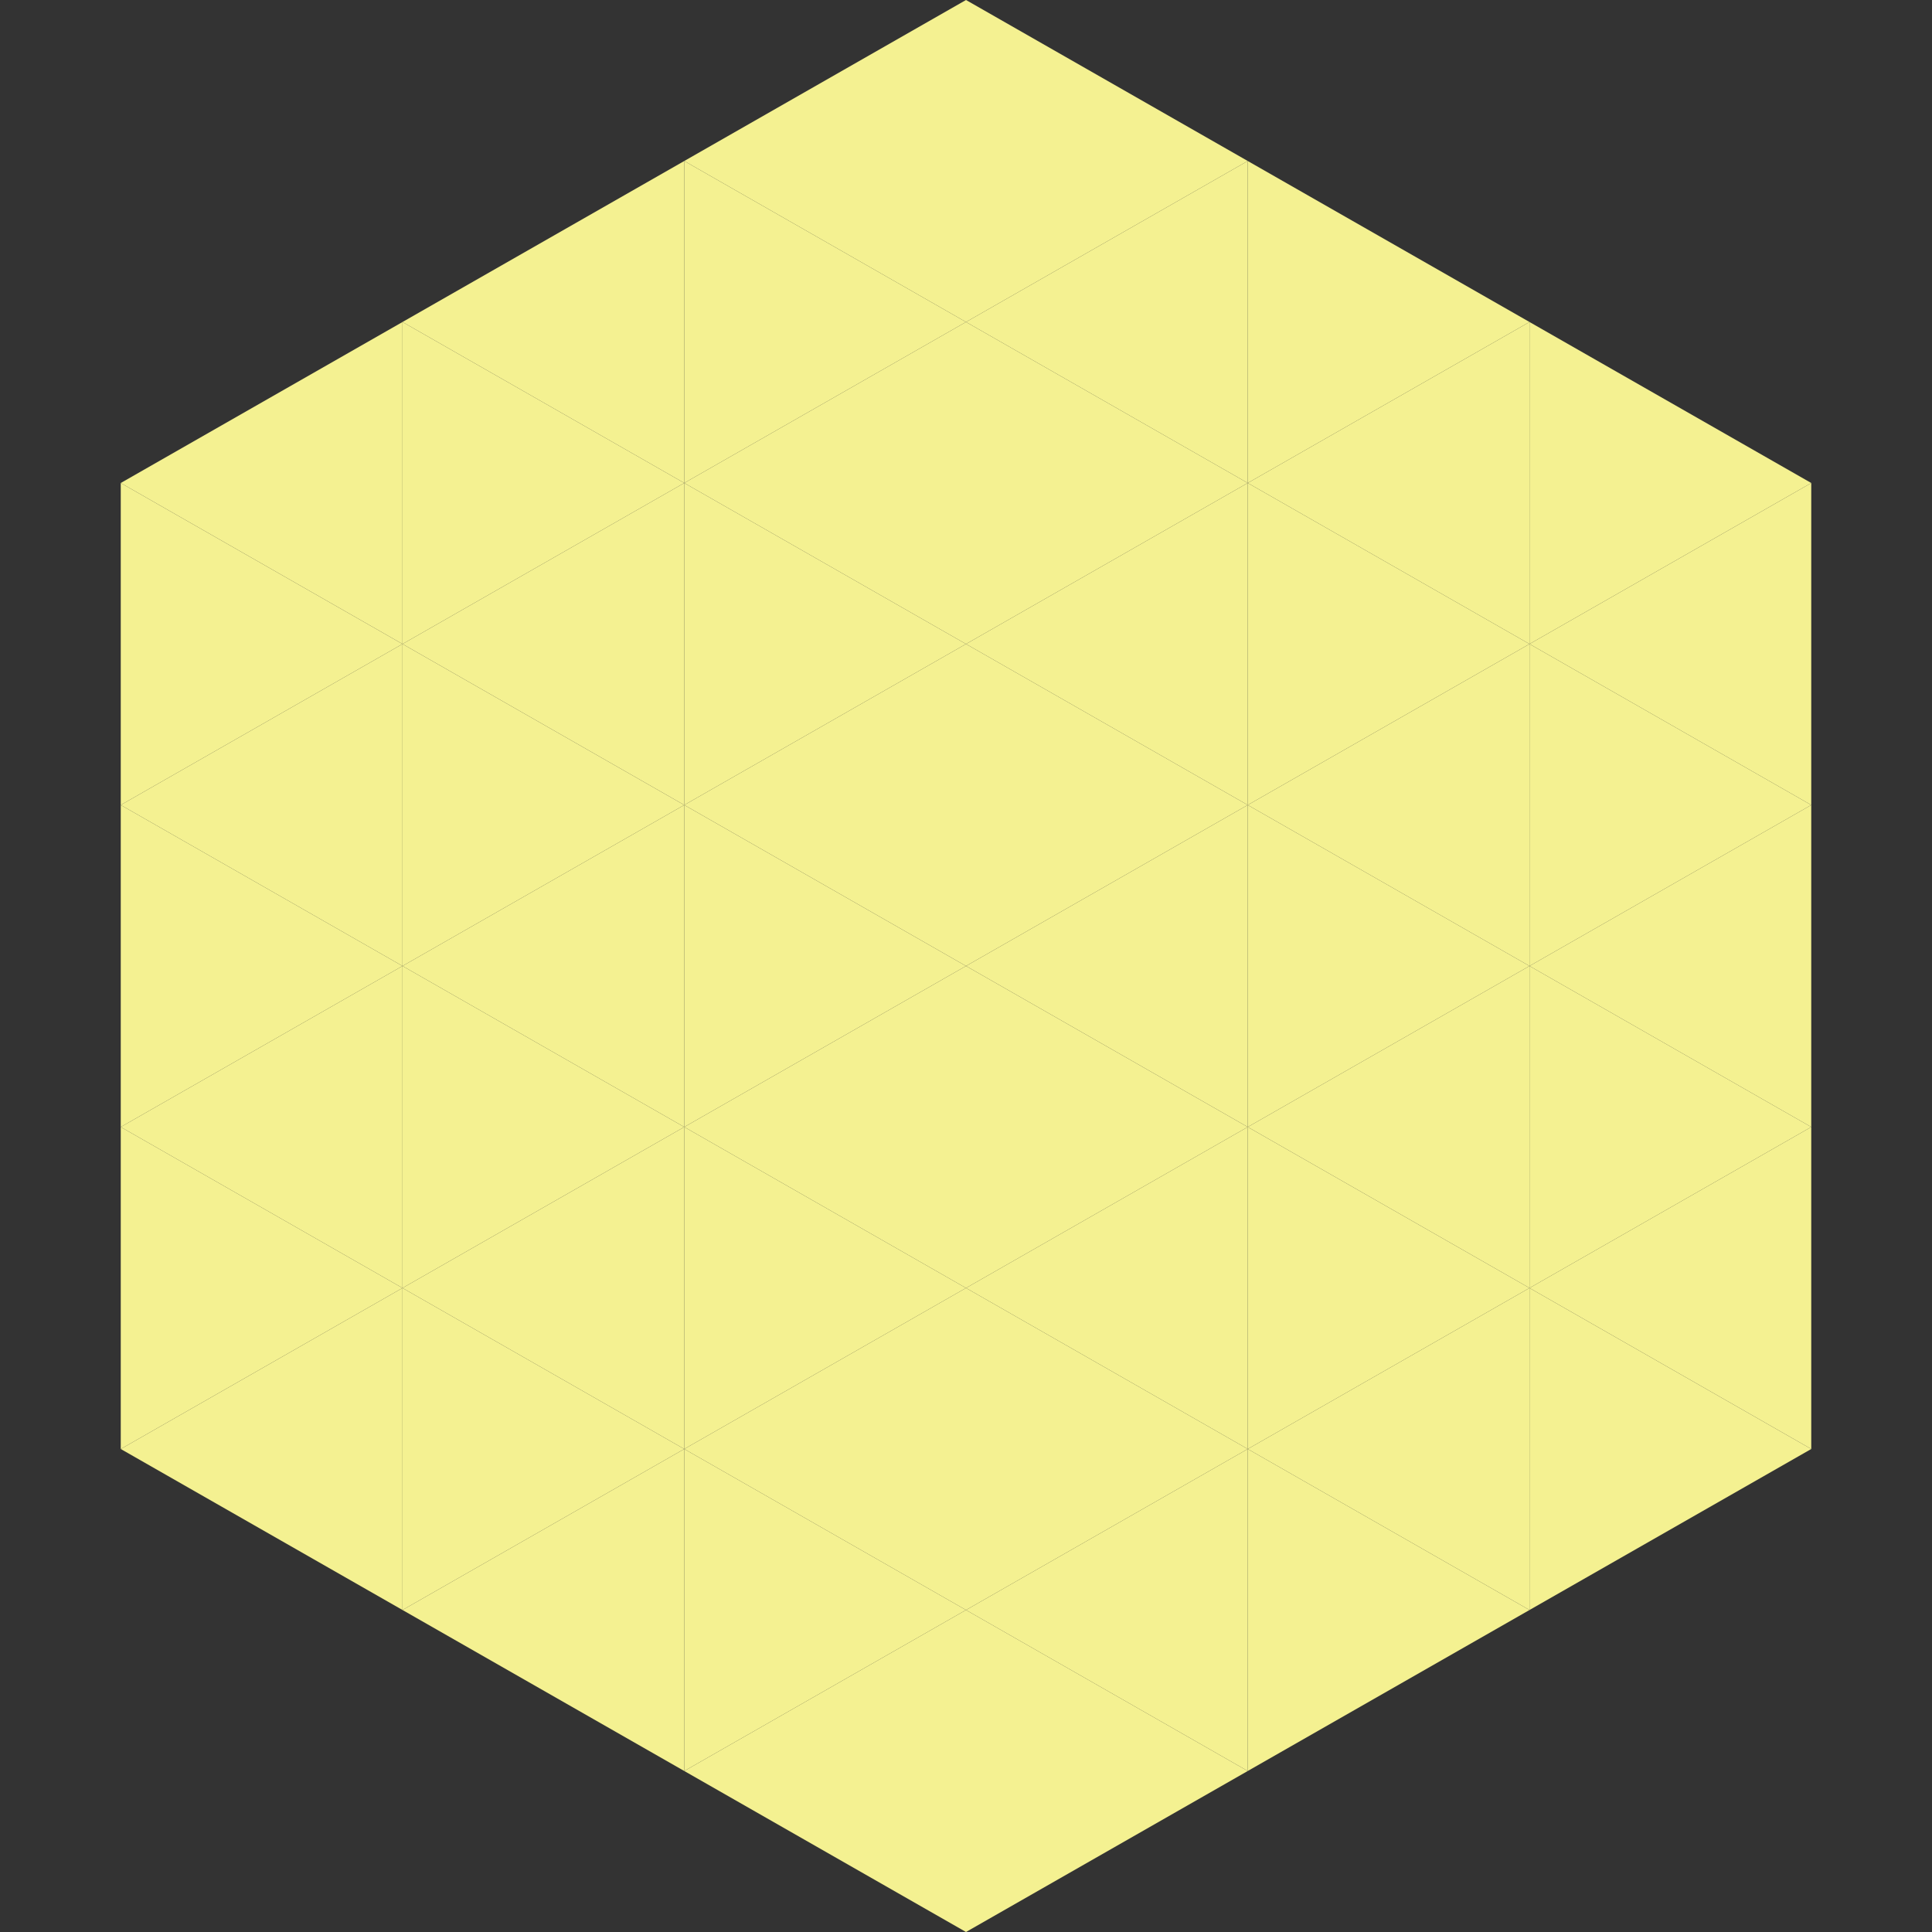
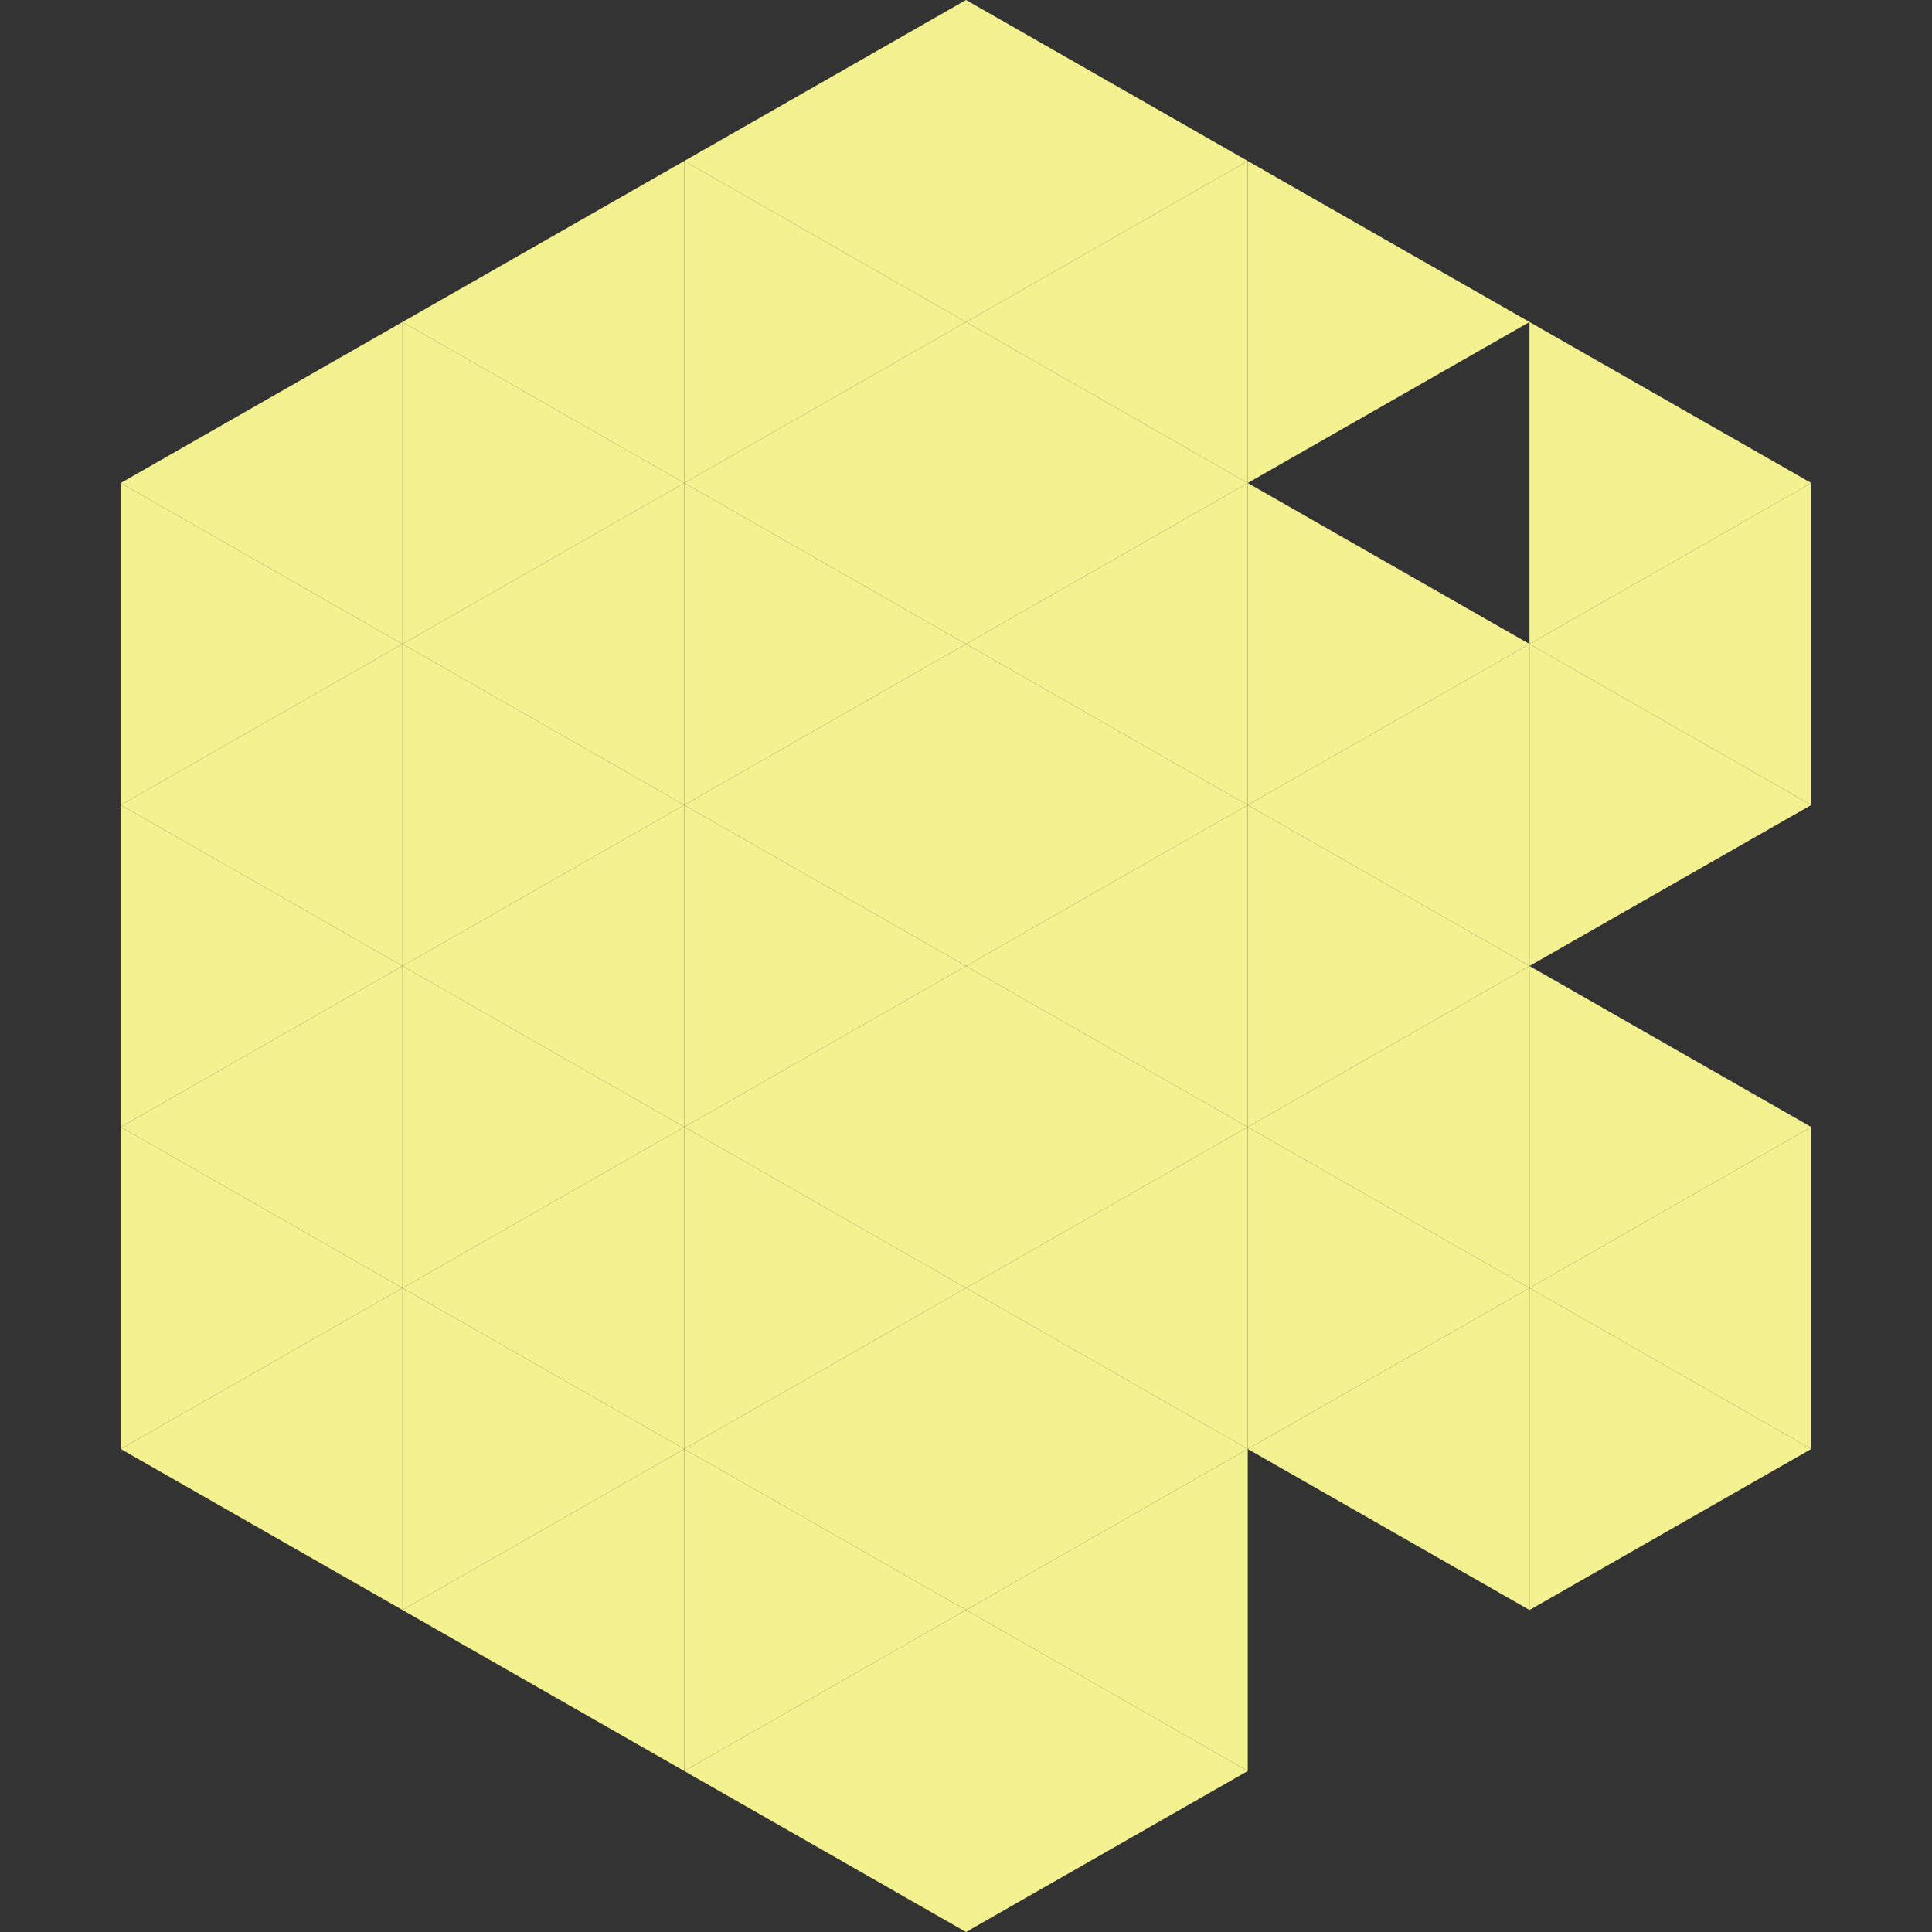
<svg xmlns="http://www.w3.org/2000/svg" width="240" height="240">
  <rect width="100%" height="100%" fill="#333333" stroke="none" />
  <polygon points="50,40 15,60 50,80" style="fill:rgb(244,241,145)" />
  <polygon points="190,40 225,60 190,80" style="fill:rgb(244,241,145)" />
  <polygon points="15,60 50,80 15,100" style="fill:rgb(244,241,145)" />
  <polygon points="225,60 190,80 225,100" style="fill:rgb(244,241,145)" />
  <polygon points="50,80 15,100 50,120" style="fill:rgb(244,241,145)" />
  <polygon points="190,80 225,100 190,120" style="fill:rgb(244,241,145)" />
  <polygon points="15,100 50,120 15,140" style="fill:rgb(244,241,145)" />
-   <polygon points="225,100 190,120 225,140" style="fill:rgb(244,241,145)" />
  <polygon points="50,120 15,140 50,160" style="fill:rgb(244,241,145)" />
  <polygon points="190,120 225,140 190,160" style="fill:rgb(244,241,145)" />
  <polygon points="15,140 50,160 15,180" style="fill:rgb(244,241,145)" />
  <polygon points="225,140 190,160 225,180" style="fill:rgb(244,241,145)" />
  <polygon points="50,160 15,180 50,200" style="fill:rgb(244,241,145)" />
  <polygon points="190,160 225,180 190,200" style="fill:rgb(244,241,145)" />
-   <polygon points="15,180 50,200 15,220" style="fill:rgb(255,255,255); fill-opacity:0" />
  <polygon points="225,180 190,200 225,220" style="fill:rgb(255,255,255); fill-opacity:0" />
  <polygon points="50,0 85,20 50,40" style="fill:rgb(255,255,255); fill-opacity:0" />
  <polygon points="190,0 155,20 190,40" style="fill:rgb(255,255,255); fill-opacity:0" />
  <polygon points="85,20 50,40 85,60" style="fill:rgb(244,241,145)" />
  <polygon points="155,20 190,40 155,60" style="fill:rgb(244,241,145)" />
  <polygon points="50,40 85,60 50,80" style="fill:rgb(244,241,145)" />
-   <polygon points="190,40 155,60 190,80" style="fill:rgb(244,241,145)" />
  <polygon points="85,60 50,80 85,100" style="fill:rgb(244,241,145)" />
  <polygon points="155,60 190,80 155,100" style="fill:rgb(244,241,145)" />
  <polygon points="50,80 85,100 50,120" style="fill:rgb(244,241,145)" />
  <polygon points="190,80 155,100 190,120" style="fill:rgb(244,241,145)" />
  <polygon points="85,100 50,120 85,140" style="fill:rgb(244,241,145)" />
  <polygon points="155,100 190,120 155,140" style="fill:rgb(244,241,145)" />
  <polygon points="50,120 85,140 50,160" style="fill:rgb(244,241,145)" />
  <polygon points="190,120 155,140 190,160" style="fill:rgb(244,241,145)" />
  <polygon points="85,140 50,160 85,180" style="fill:rgb(244,241,145)" />
  <polygon points="155,140 190,160 155,180" style="fill:rgb(244,241,145)" />
  <polygon points="50,160 85,180 50,200" style="fill:rgb(244,241,145)" />
  <polygon points="190,160 155,180 190,200" style="fill:rgb(244,241,145)" />
  <polygon points="85,180 50,200 85,220" style="fill:rgb(244,241,145)" />
-   <polygon points="155,180 190,200 155,220" style="fill:rgb(244,241,145)" />
  <polygon points="120,0 85,20 120,40" style="fill:rgb(244,241,145)" />
  <polygon points="120,0 155,20 120,40" style="fill:rgb(244,241,145)" />
  <polygon points="85,20 120,40 85,60" style="fill:rgb(244,241,145)" />
  <polygon points="155,20 120,40 155,60" style="fill:rgb(244,241,145)" />
  <polygon points="120,40 85,60 120,80" style="fill:rgb(244,241,145)" />
  <polygon points="120,40 155,60 120,80" style="fill:rgb(244,241,145)" />
  <polygon points="85,60 120,80 85,100" style="fill:rgb(244,241,145)" />
  <polygon points="155,60 120,80 155,100" style="fill:rgb(244,241,145)" />
  <polygon points="120,80 85,100 120,120" style="fill:rgb(244,241,145)" />
  <polygon points="120,80 155,100 120,120" style="fill:rgb(244,241,145)" />
  <polygon points="85,100 120,120 85,140" style="fill:rgb(244,241,145)" />
  <polygon points="155,100 120,120 155,140" style="fill:rgb(244,241,145)" />
  <polygon points="120,120 85,140 120,160" style="fill:rgb(244,241,145)" />
  <polygon points="120,120 155,140 120,160" style="fill:rgb(244,241,145)" />
  <polygon points="85,140 120,160 85,180" style="fill:rgb(244,241,145)" />
  <polygon points="155,140 120,160 155,180" style="fill:rgb(244,241,145)" />
  <polygon points="120,160 85,180 120,200" style="fill:rgb(244,241,145)" />
  <polygon points="120,160 155,180 120,200" style="fill:rgb(244,241,145)" />
  <polygon points="85,180 120,200 85,220" style="fill:rgb(244,241,145)" />
  <polygon points="155,180 120,200 155,220" style="fill:rgb(244,241,145)" />
  <polygon points="120,200 85,220 120,240" style="fill:rgb(244,241,145)" />
  <polygon points="120,200 155,220 120,240" style="fill:rgb(244,241,145)" />
  <polygon points="85,220 120,240 85,260" style="fill:rgb(255,255,255); fill-opacity:0" />
  <polygon points="155,220 120,240 155,260" style="fill:rgb(255,255,255); fill-opacity:0" />
</svg>